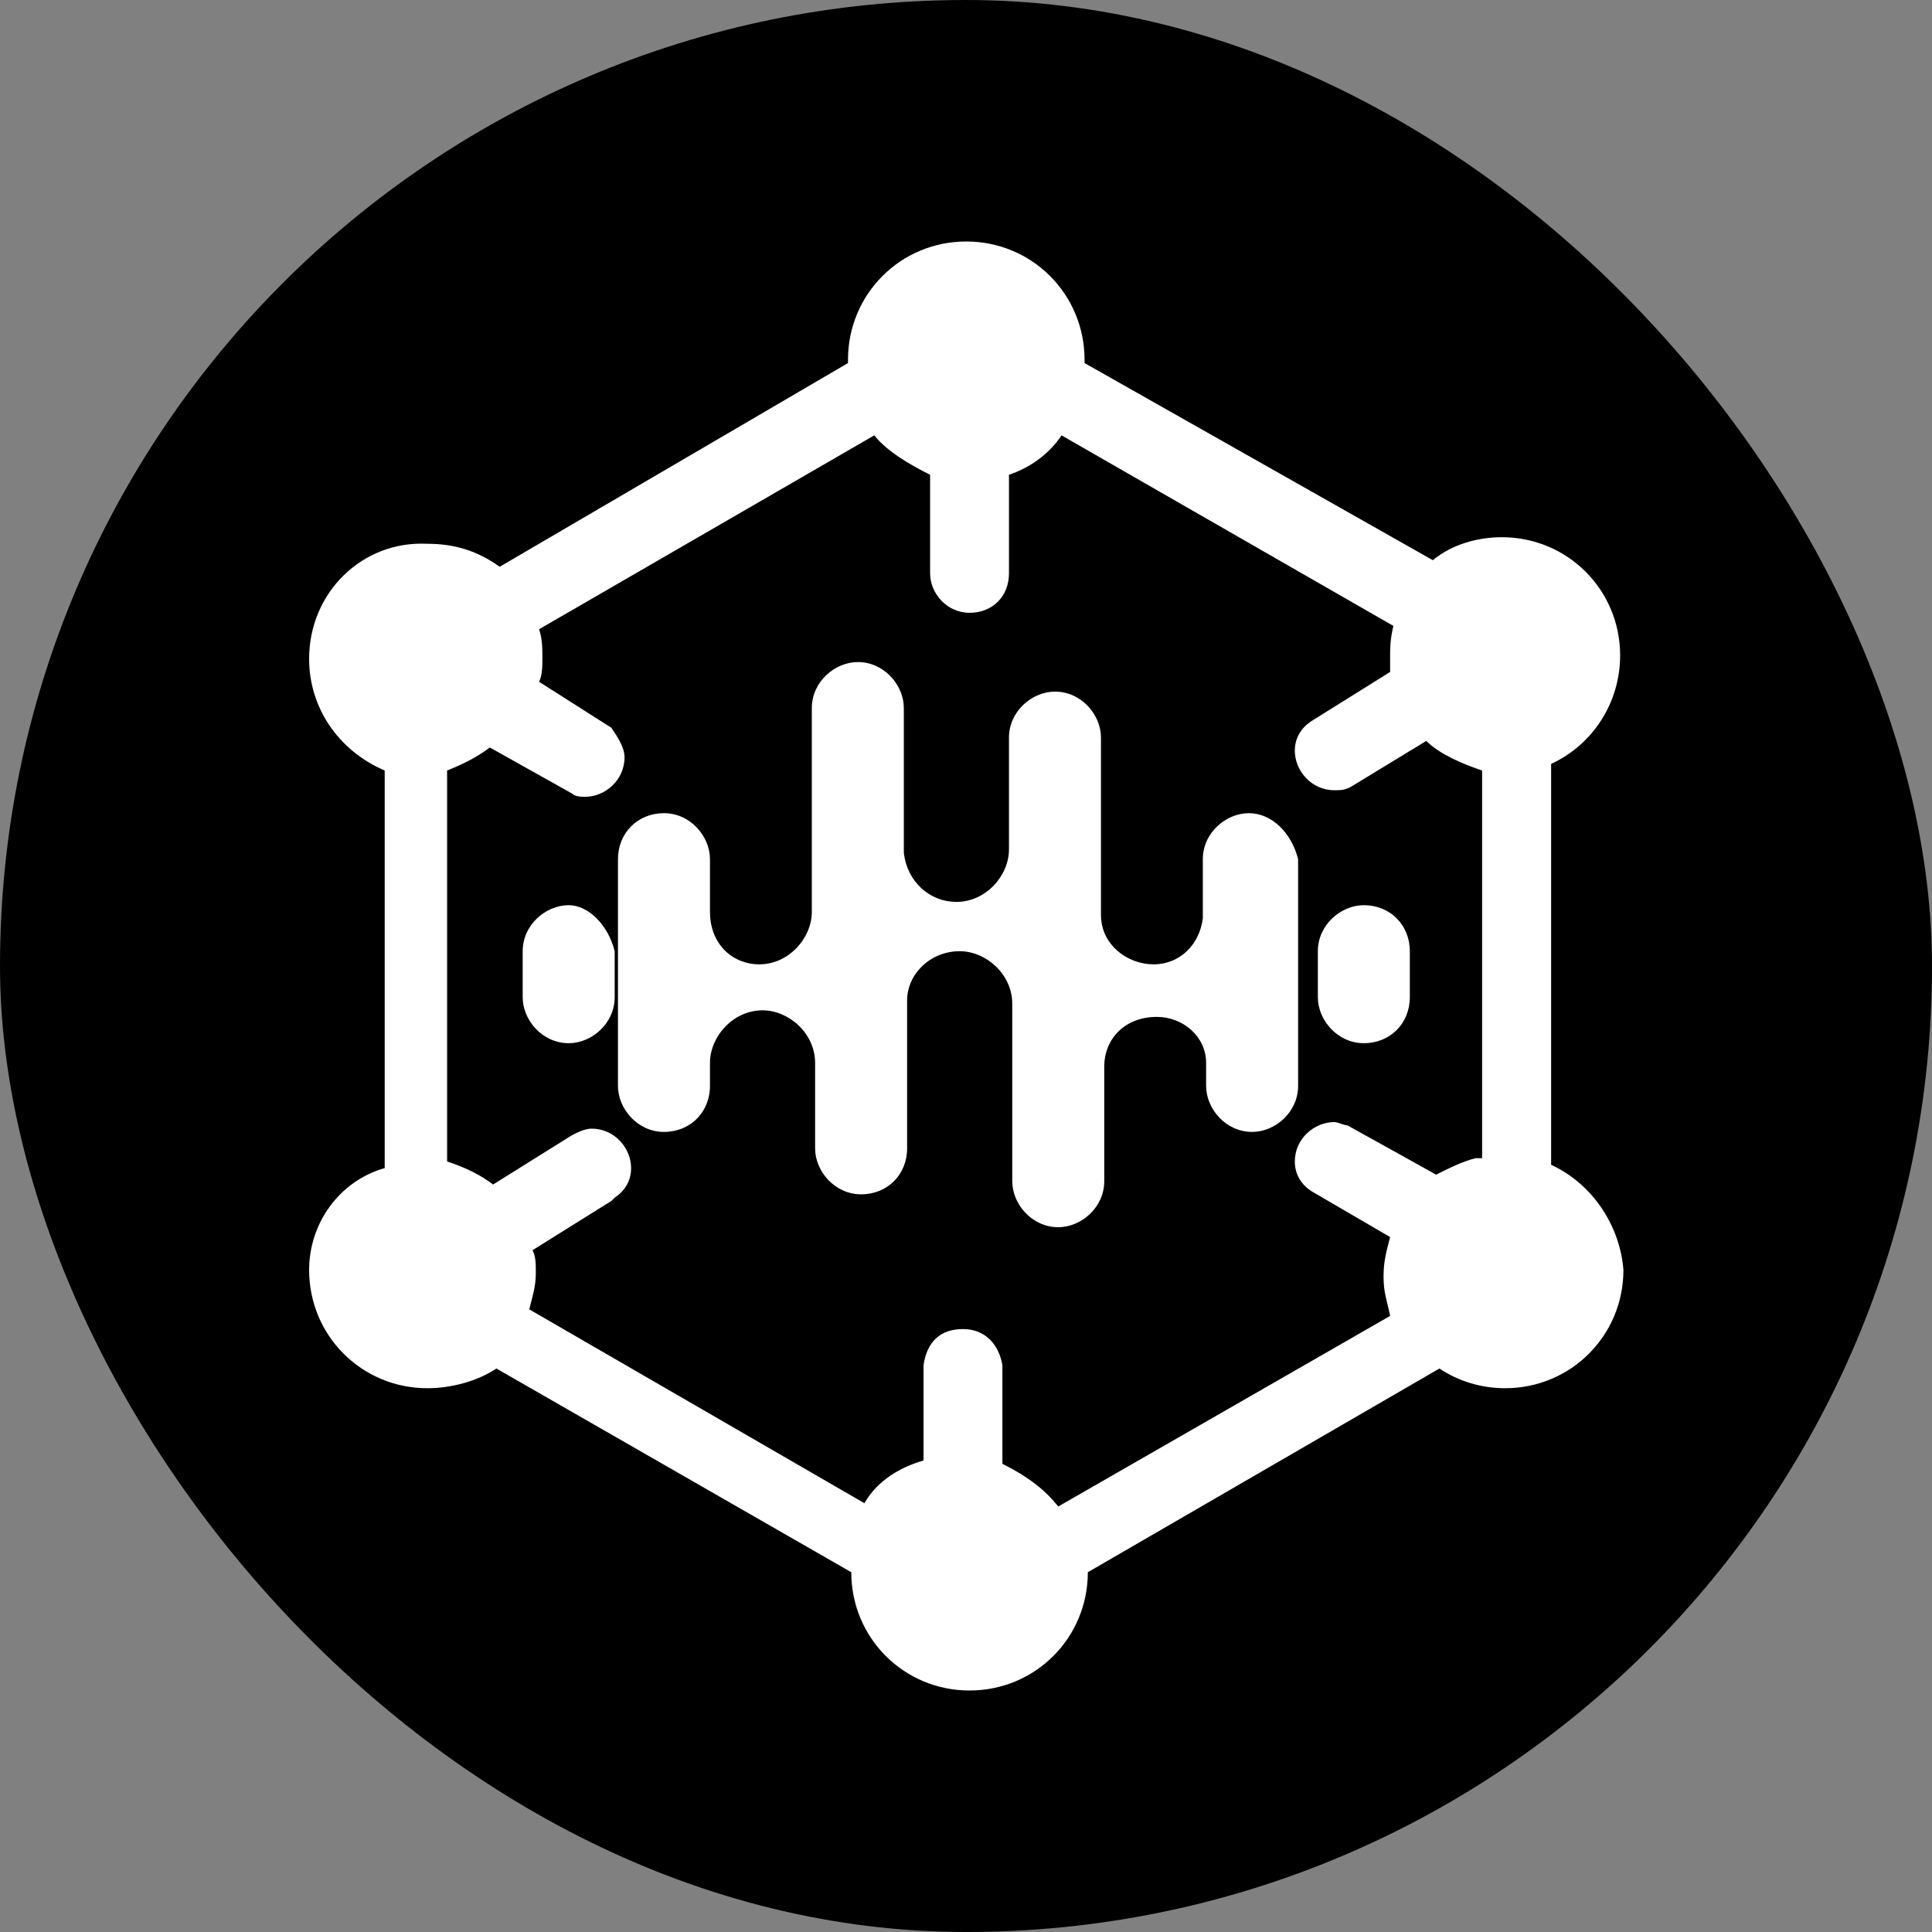
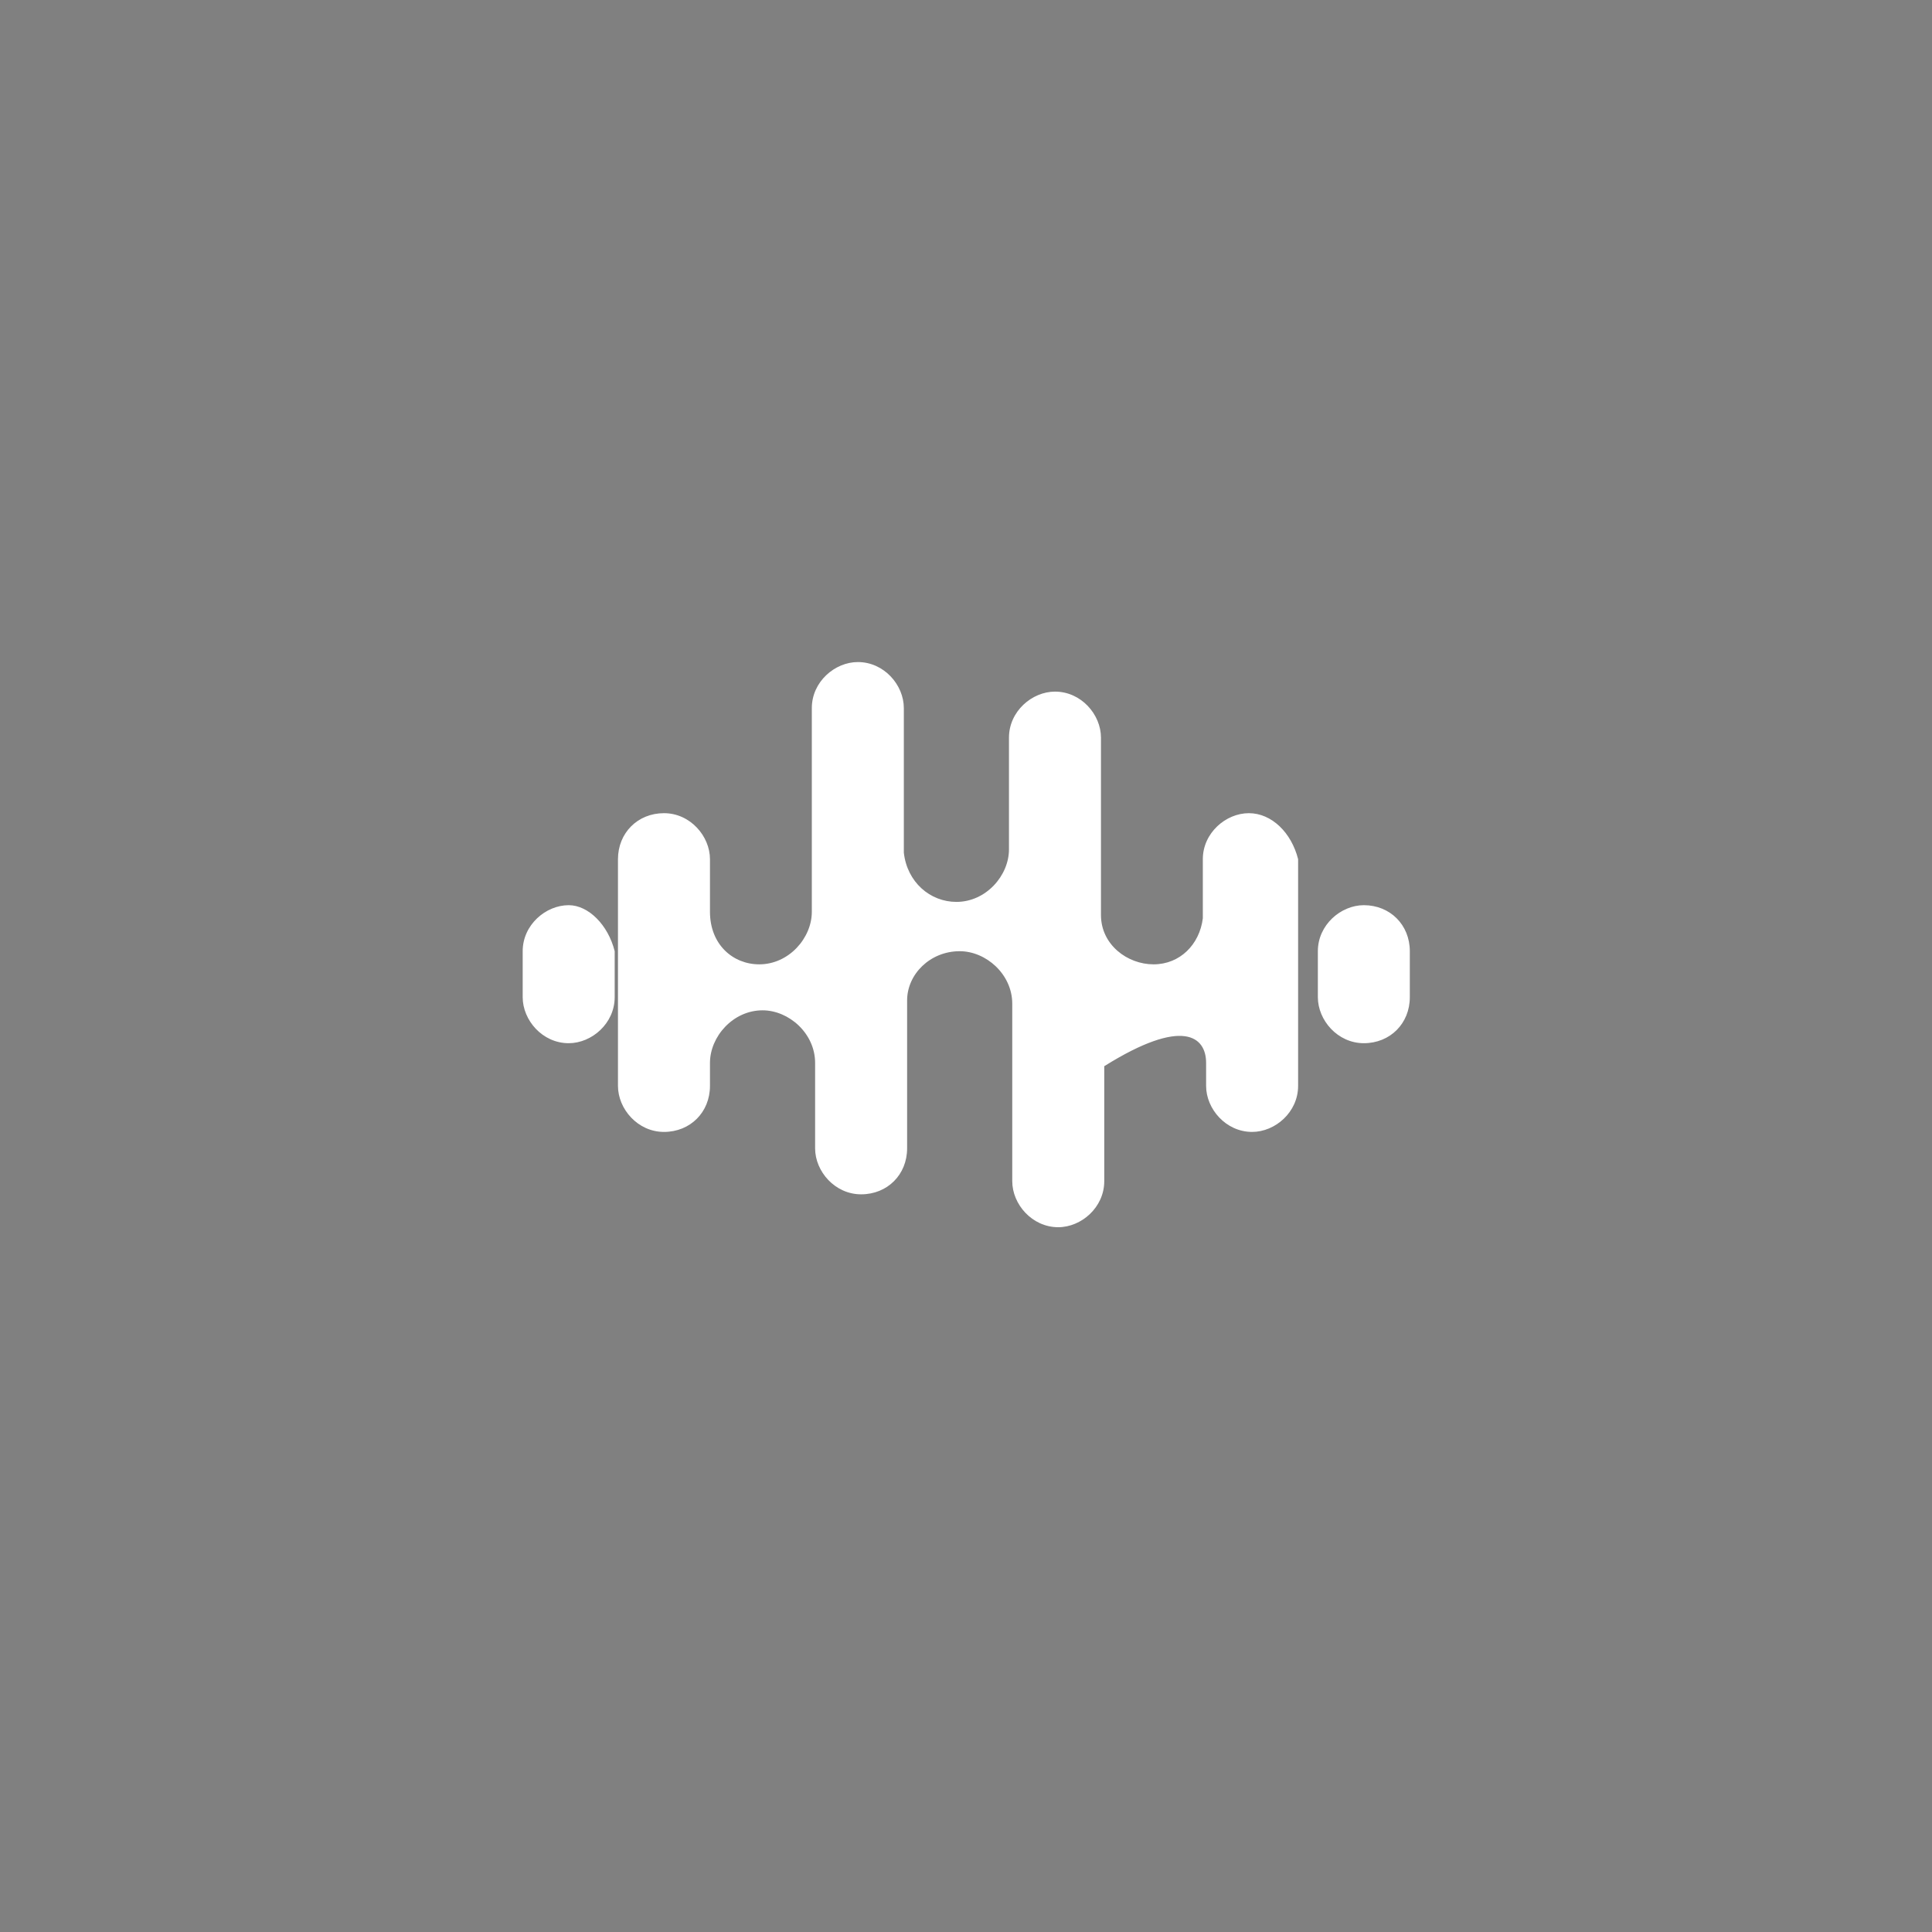
<svg xmlns="http://www.w3.org/2000/svg" width="50" height="50" viewBox="0 0 50 50" fill="none">
  <rect x="0" y="0" width="50" height="50" fill="#808080" stroke="none" />
-   <rect width="50" height="50" rx="25" fill="black" />
-   <path d="M32.32 21.045C31.725 21.045 31.129 21.556 31.129 22.236V23.766C31.044 24.447 30.534 24.957 29.854 24.957C29.174 24.957 28.493 24.447 28.493 23.681V19.09C28.493 18.494 27.983 17.899 27.303 17.899C26.708 17.899 26.112 18.409 26.112 19.09V21.981C26.112 22.661 25.517 23.341 24.752 23.341C24.072 23.341 23.476 22.831 23.391 22.066V18.324C23.391 17.729 22.881 17.134 22.201 17.134C21.606 17.134 21.01 17.644 21.01 18.324V23.596C21.01 24.277 20.415 24.957 19.65 24.957C18.97 24.957 18.374 24.447 18.374 23.596V22.236C18.374 21.641 17.864 21.045 17.184 21.045C16.503 21.045 15.993 21.556 15.993 22.236V28.103C15.993 28.698 16.503 29.294 17.184 29.294C17.864 29.294 18.374 28.784 18.374 28.103V27.508C18.374 26.828 18.97 26.147 19.735 26.147C20.415 26.147 21.095 26.743 21.095 27.508V29.719C21.095 30.314 21.606 30.909 22.286 30.909C22.966 30.909 23.476 30.399 23.476 29.719V25.892C23.476 25.212 24.072 24.617 24.837 24.617C25.517 24.617 26.197 25.212 26.197 25.977V30.569C26.197 31.164 26.708 31.76 27.388 31.76C27.983 31.76 28.578 31.249 28.578 30.569V27.593C28.578 26.913 29.089 26.317 29.939 26.317C30.619 26.317 31.214 26.828 31.214 27.508V28.103C31.214 28.698 31.725 29.294 32.405 29.294C33 29.294 33.595 28.784 33.595 28.103V22.236C33.425 21.556 32.915 21.045 32.32 21.045ZM14.718 23.426C14.123 23.426 13.527 23.936 13.527 24.617V25.807C13.527 26.402 14.037 26.998 14.718 26.998C15.313 26.998 15.908 26.488 15.908 25.807V24.617C15.738 23.936 15.228 23.426 14.718 23.426ZM35.296 23.426C34.701 23.426 34.106 23.936 34.106 24.617V25.807C34.106 26.402 34.616 26.998 35.296 26.998C35.976 26.998 36.486 26.488 36.486 25.807V24.617C36.486 23.936 35.976 23.426 35.296 23.426Z" fill="white" />
-   <path d="M40.143 30.145V19.77C41.248 19.26 41.929 18.155 41.929 16.964C41.929 15.264 40.568 13.903 38.867 13.903C38.272 13.903 37.592 14.073 37.082 14.498L28.068 9.396V9.311C28.068 7.611 26.707 6.25 25.007 6.25C23.306 6.25 21.946 7.611 21.946 9.311V9.396L12.932 14.668C12.337 14.243 11.742 14.073 11.061 14.073C9.361 13.988 8 15.349 8 17.049C8 18.325 8.765 19.43 9.956 19.941V30.23C8.765 30.57 8 31.675 8 32.866C8 34.566 9.361 35.927 11.061 35.927C11.656 35.927 12.337 35.757 12.847 35.417L22.031 40.689C22.031 42.389 23.391 43.75 25.092 43.75C26.793 43.75 28.153 42.389 28.153 40.689L37.252 35.417C37.762 35.757 38.357 35.927 38.952 35.927C40.653 35.927 42.014 34.566 42.014 32.866C41.929 31.76 41.248 30.655 40.143 30.145ZM38.187 29.974C37.847 30.059 37.507 30.23 37.167 30.4L34.871 29.124C34.786 29.124 34.616 29.039 34.531 29.039C34.02 29.039 33.51 29.464 33.51 30.059C33.51 30.4 33.68 30.655 33.935 30.825L35.976 32.015C35.891 32.355 35.806 32.611 35.806 33.036C35.806 33.461 35.891 33.631 35.976 34.056L27.388 38.988C27.048 38.563 26.622 38.223 25.942 37.883V35.332C25.857 34.821 25.517 34.396 24.922 34.396C24.326 34.396 23.986 34.736 23.901 35.332V37.798C23.306 37.968 22.711 38.308 22.371 38.903L13.697 33.886C13.782 33.546 13.867 33.291 13.867 32.951C13.867 32.696 13.867 32.526 13.782 32.355L15.823 31.08L15.908 30.995C16.163 30.825 16.333 30.57 16.333 30.23C16.333 29.719 15.908 29.209 15.313 29.209C15.143 29.209 14.973 29.294 14.803 29.379L12.762 30.655C12.422 30.4 12.082 30.23 11.571 30.059V19.941C11.997 19.77 12.337 19.6 12.677 19.345L14.803 20.536C14.888 20.621 15.058 20.621 15.143 20.621C15.653 20.621 16.163 20.196 16.163 19.6C16.163 19.345 15.993 19.09 15.823 18.835L13.952 17.645C14.037 17.474 14.037 17.219 14.037 17.049C14.037 16.794 14.037 16.539 13.952 16.284L22.626 11.267C22.966 11.692 23.561 12.032 24.071 12.287V14.838C24.071 15.349 24.497 15.859 25.092 15.859C25.687 15.859 26.112 15.434 26.112 14.838V12.287C26.622 12.117 27.133 11.777 27.473 11.267L36.061 16.199C35.976 16.539 35.976 16.794 35.976 16.964V17.39L33.935 18.665C33.68 18.835 33.51 19.09 33.51 19.43C33.51 19.941 33.935 20.451 34.531 20.451C34.701 20.451 34.786 20.451 34.956 20.366L36.912 19.175C37.252 19.515 37.847 19.77 38.357 19.941V29.974H38.187Z" fill="white" />
+   <path d="M32.32 21.045C31.725 21.045 31.129 21.556 31.129 22.236V23.766C31.044 24.447 30.534 24.957 29.854 24.957C29.174 24.957 28.493 24.447 28.493 23.681V19.09C28.493 18.494 27.983 17.899 27.303 17.899C26.708 17.899 26.112 18.409 26.112 19.09V21.981C26.112 22.661 25.517 23.341 24.752 23.341C24.072 23.341 23.476 22.831 23.391 22.066V18.324C23.391 17.729 22.881 17.134 22.201 17.134C21.606 17.134 21.01 17.644 21.01 18.324V23.596C21.01 24.277 20.415 24.957 19.65 24.957C18.97 24.957 18.374 24.447 18.374 23.596V22.236C18.374 21.641 17.864 21.045 17.184 21.045C16.503 21.045 15.993 21.556 15.993 22.236V28.103C15.993 28.698 16.503 29.294 17.184 29.294C17.864 29.294 18.374 28.784 18.374 28.103V27.508C18.374 26.828 18.97 26.147 19.735 26.147C20.415 26.147 21.095 26.743 21.095 27.508V29.719C21.095 30.314 21.606 30.909 22.286 30.909C22.966 30.909 23.476 30.399 23.476 29.719V25.892C23.476 25.212 24.072 24.617 24.837 24.617C25.517 24.617 26.197 25.212 26.197 25.977V30.569C26.197 31.164 26.708 31.76 27.388 31.76C27.983 31.76 28.578 31.249 28.578 30.569V27.593C30.619 26.317 31.214 26.828 31.214 27.508V28.103C31.214 28.698 31.725 29.294 32.405 29.294C33 29.294 33.595 28.784 33.595 28.103V22.236C33.425 21.556 32.915 21.045 32.32 21.045ZM14.718 23.426C14.123 23.426 13.527 23.936 13.527 24.617V25.807C13.527 26.402 14.037 26.998 14.718 26.998C15.313 26.998 15.908 26.488 15.908 25.807V24.617C15.738 23.936 15.228 23.426 14.718 23.426ZM35.296 23.426C34.701 23.426 34.106 23.936 34.106 24.617V25.807C34.106 26.402 34.616 26.998 35.296 26.998C35.976 26.998 36.486 26.488 36.486 25.807V24.617C36.486 23.936 35.976 23.426 35.296 23.426Z" fill="white" />
</svg>